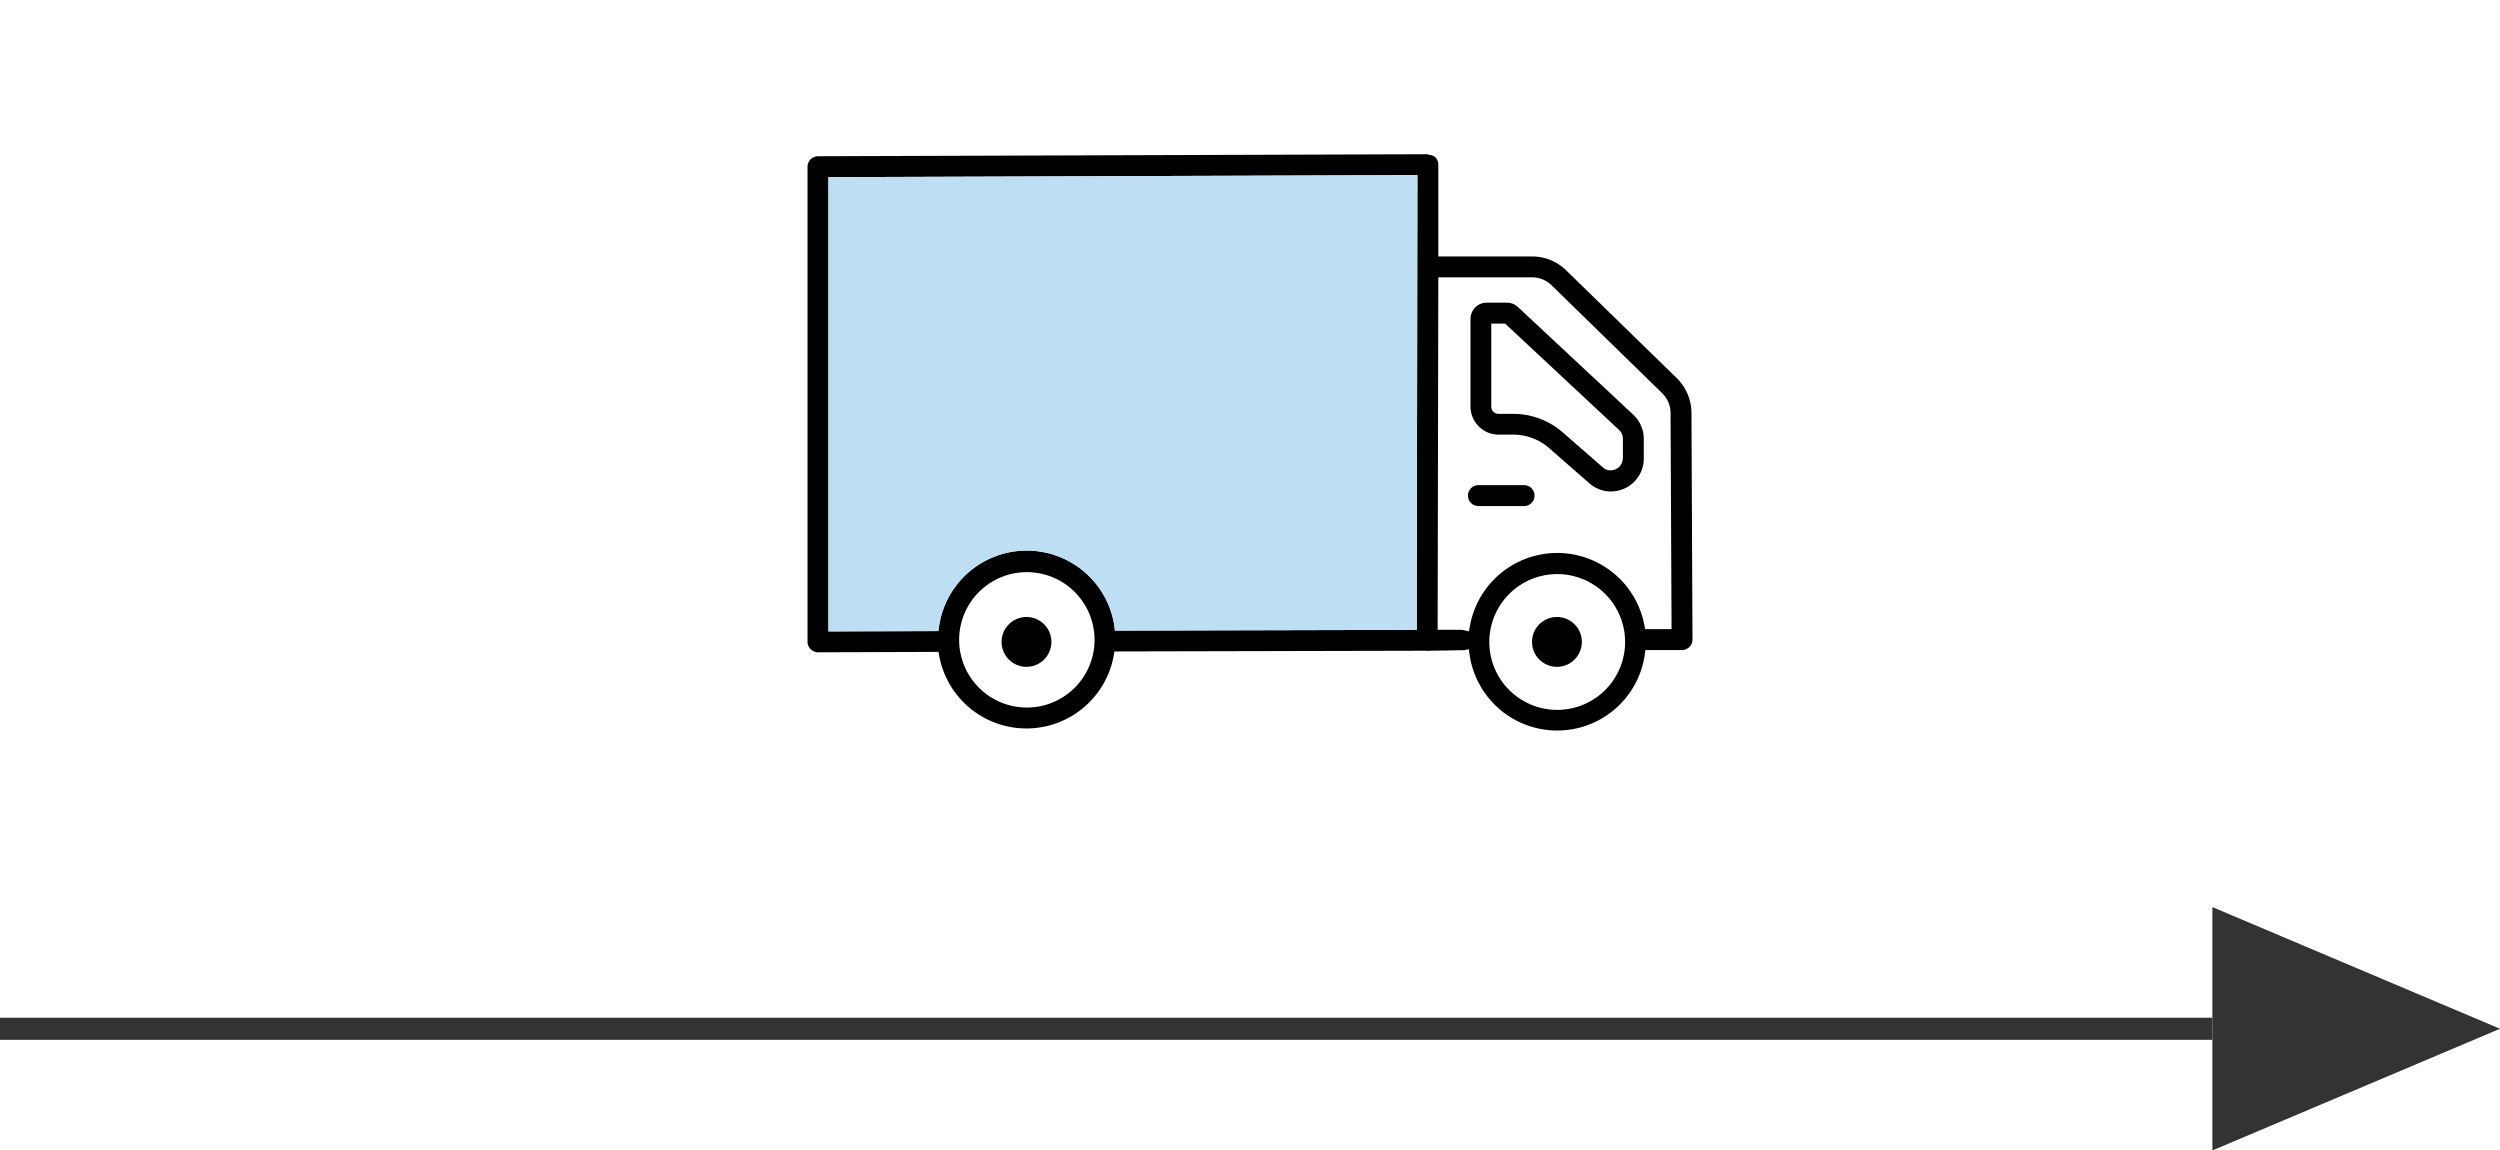
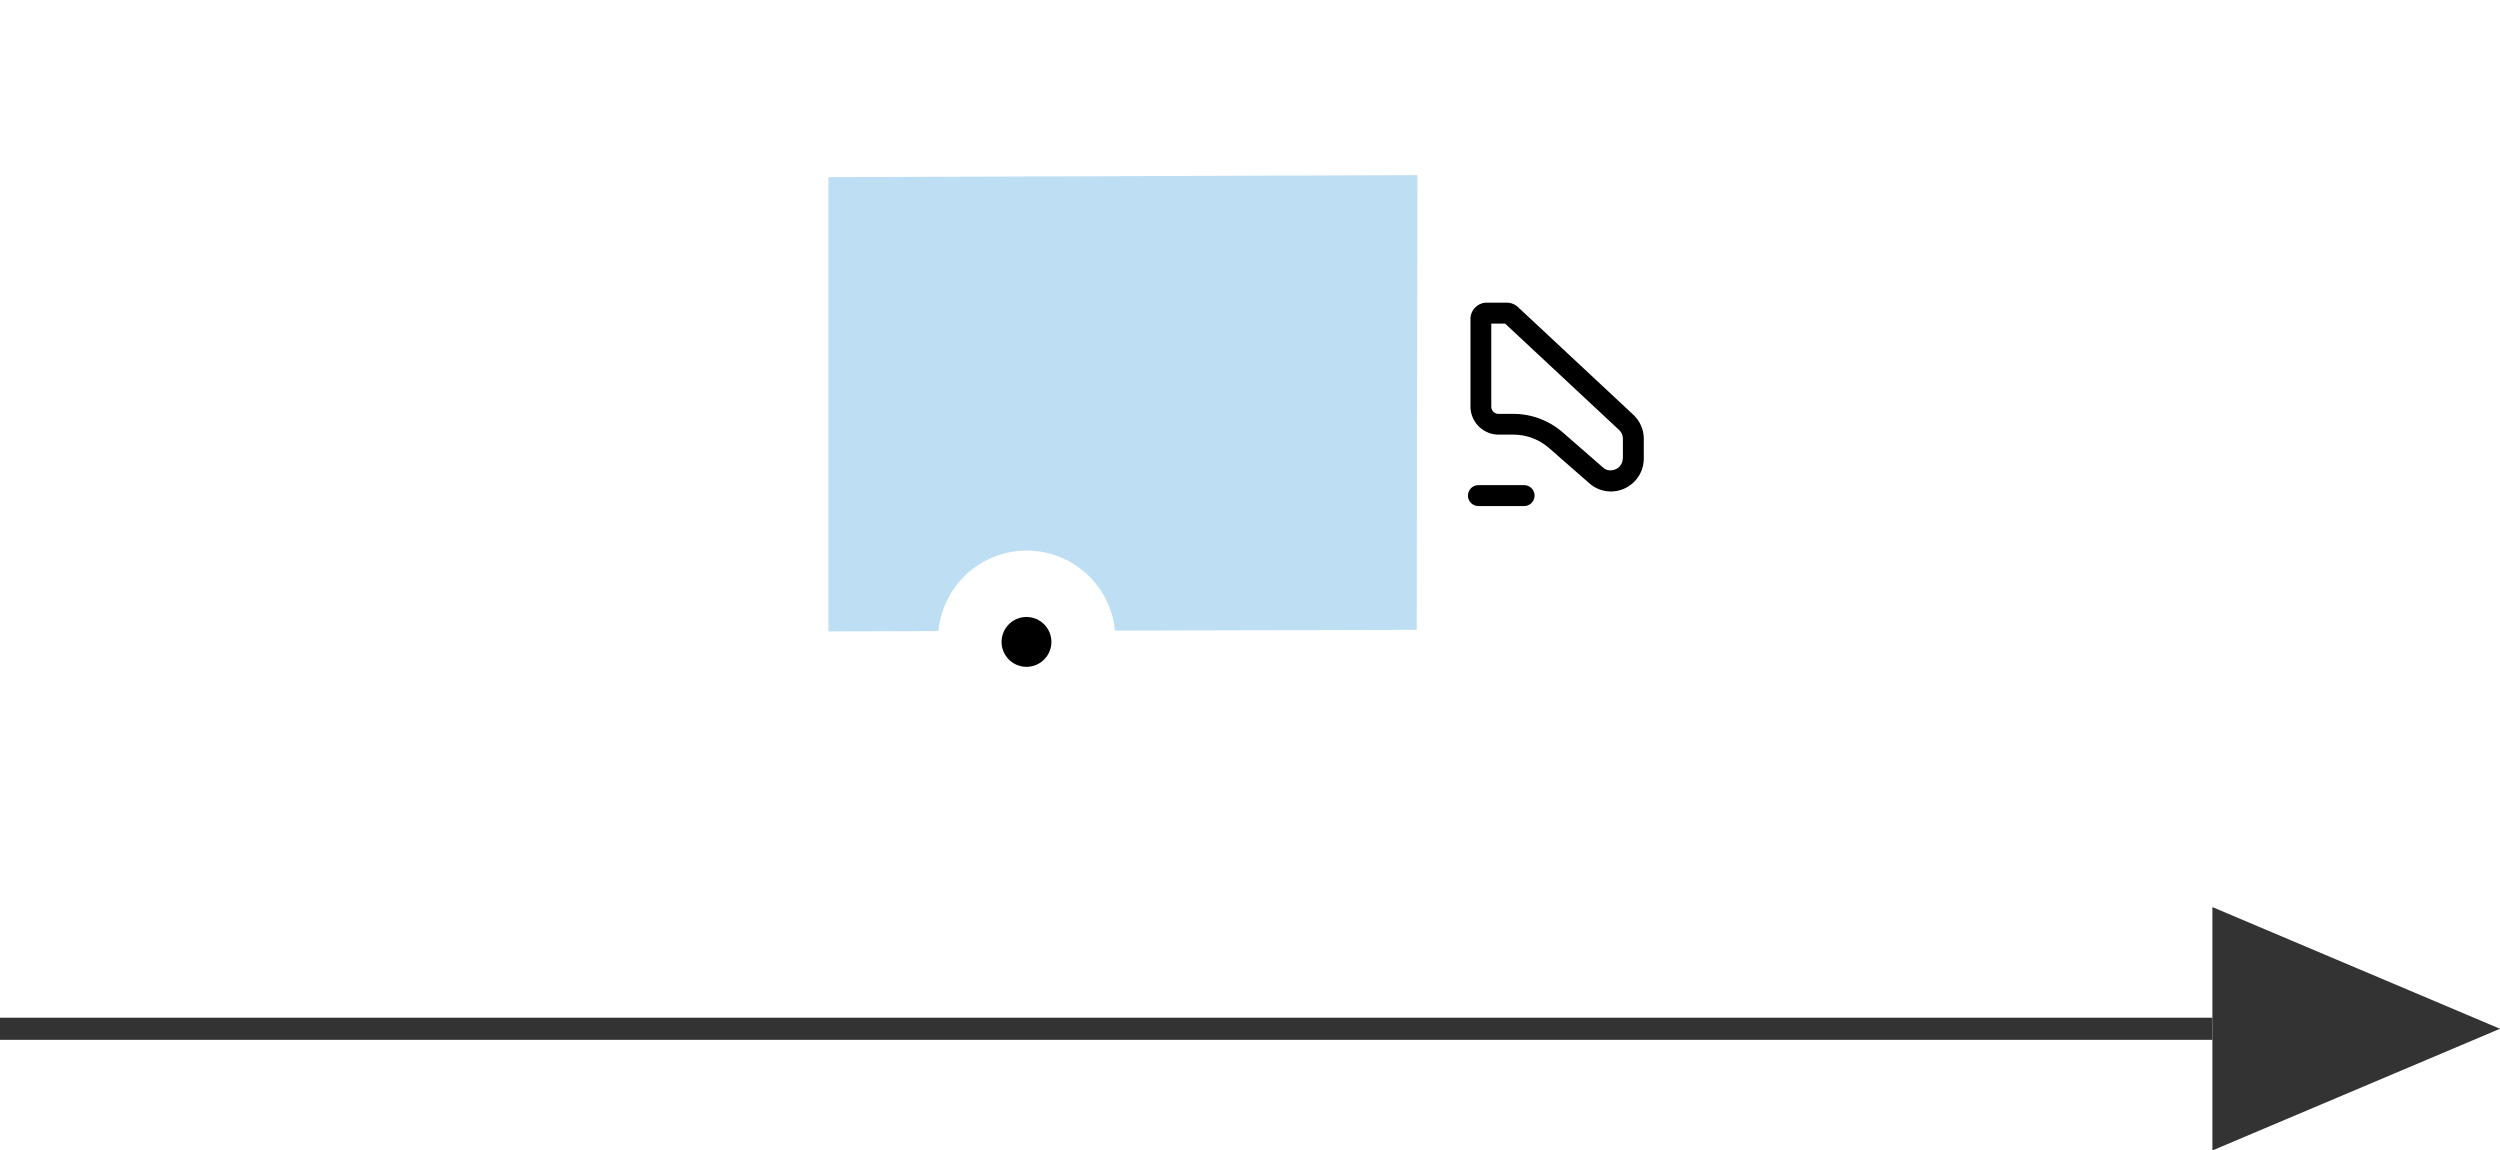
<svg xmlns="http://www.w3.org/2000/svg" width="112.999" height="52" viewBox="0 0 112.999 52">
  <defs>
    <clipPath id="clip-path">
      <rect id="長方形_78149" data-name="長方形 78149" width="40" height="40" transform="translate(-9888 -1571)" fill="#fff" stroke="#707070" stroke-width="1" />
    </clipPath>
  </defs>
  <g id="グループ_396418" data-name="グループ 396418" transform="translate(-653.501 -4176)">
    <g id="マスクグループ_363625" data-name="マスクグループ 363625" transform="translate(10578 5747)" clip-path="url(#clip-path)">
      <g id="_レイヤー_1-2" transform="translate(-9888.126 -1564.155)">
        <path id="パス_440141" data-name="パス 440141" d="M37.45,11.9,32.238,7.034a.746.746,0,0,0-.5-.2h-.909a.738.738,0,0,0-.737.737v3.954A1.274,1.274,0,0,0,31.36,12.8h.667a2.467,2.467,0,0,1,1.616.606L35.465,15a1.472,1.472,0,0,0,.975.369,1.487,1.487,0,0,0,1.485-1.485v-.9A1.488,1.488,0,0,0,37.45,11.9Zm-.475,1.985a.537.537,0,0,1-.323.48.552.552,0,0,1-.232.05.482.482,0,0,1-.333-.126L34.263,12.7a3.4,3.4,0,0,0-2.237-.838H31.36a.328.328,0,0,1-.328-.328V7.782h.626l5.151,4.807a.544.544,0,0,1,.172.394v.9Z" />
-         <path id="パス_440142" data-name="パス 440142" d="M40.081,11.822l.045,10.241a.477.477,0,0,1-.475.475H38l-.025.172a4,4,0,0,1-7.928,0l-.03-.212-.212.045-1.606.025a.238.238,0,0,0-.045.015l-.066-.015L14,22.6l-.03.167a4.009,4.009,0,0,1-7.893.02l-.03-.167L.6,22.639A.483.483,0,0,1,.268,22.5a.478.478,0,0,1-.141-.338V.692A.474.474,0,0,1,.6.217L28.133.126c.05.01.091.025.131.035a.434.434,0,0,1,.237.1A.474.474,0,0,1,28.638.6V4.747H32.88a2.187,2.187,0,0,1,1.535.626l5,4.873A2.218,2.218,0,0,1,40.081,11.822Zm-.9,9.771-.045-9.766a1.26,1.26,0,0,0-.379-.9L33.758,6.05a1.25,1.25,0,0,0-.879-.359H28.638l-.03,15.932h1.1s.035.005.106.02l.207.05.04-.212a4.009,4.009,0,0,1,7.893-.056l.03.167h1.2Zm-2.1.571a3.14,3.14,0,0,0-.045-.515,3.069,3.069,0,1,0,.045.515Zm-9.418-.54.03-20.553L1.071,1.161V21.694l4.969-.015.025-.172a4.007,4.007,0,0,1,7.928-.086l.03.237ZM13.1,22.063a2.859,2.859,0,0,0-.045-.51,3.06,3.06,0,1,0,.045.51Z" />
        <path id="パス_440143" data-name="パス 440143" d="M27.693,1.071l-.03,20.553-13.64.035-.03-.237a4.007,4.007,0,0,0-7.928.086l-.025.172-4.969.015V1.161Z" fill="#bedef3" />
        <path id="パス_440144" data-name="パス 440144" d="M32.516,16.028a.472.472,0,0,0,0-.944H30.451a.472.472,0,1,0,0,.944Z" />
-         <path id="パス_440145" data-name="パス 440145" d="M34,21.043a1.126,1.126,0,1,0,1.126,1.126A1.127,1.127,0,0,0,34,21.043Z" />
        <path id="パス_440146" data-name="パス 440146" d="M10.024,21.043a1.126,1.126,0,1,0,1.126,1.126A1.127,1.127,0,0,0,10.024,21.043Z" />
      </g>
    </g>
    <g id="グループ_395704" data-name="グループ 395704" transform="translate(-6.499 -102)">
      <rect id="長方形_78153" data-name="長方形 78153" width="100" height="1" transform="translate(660 4324)" fill="#333" />
      <path id="パス_440147" data-name="パス 440147" d="M-7756.423,82.325l13,5.5-13,5.5Z" transform="translate(8516.422 4236.675)" fill="#333" />
    </g>
  </g>
</svg>